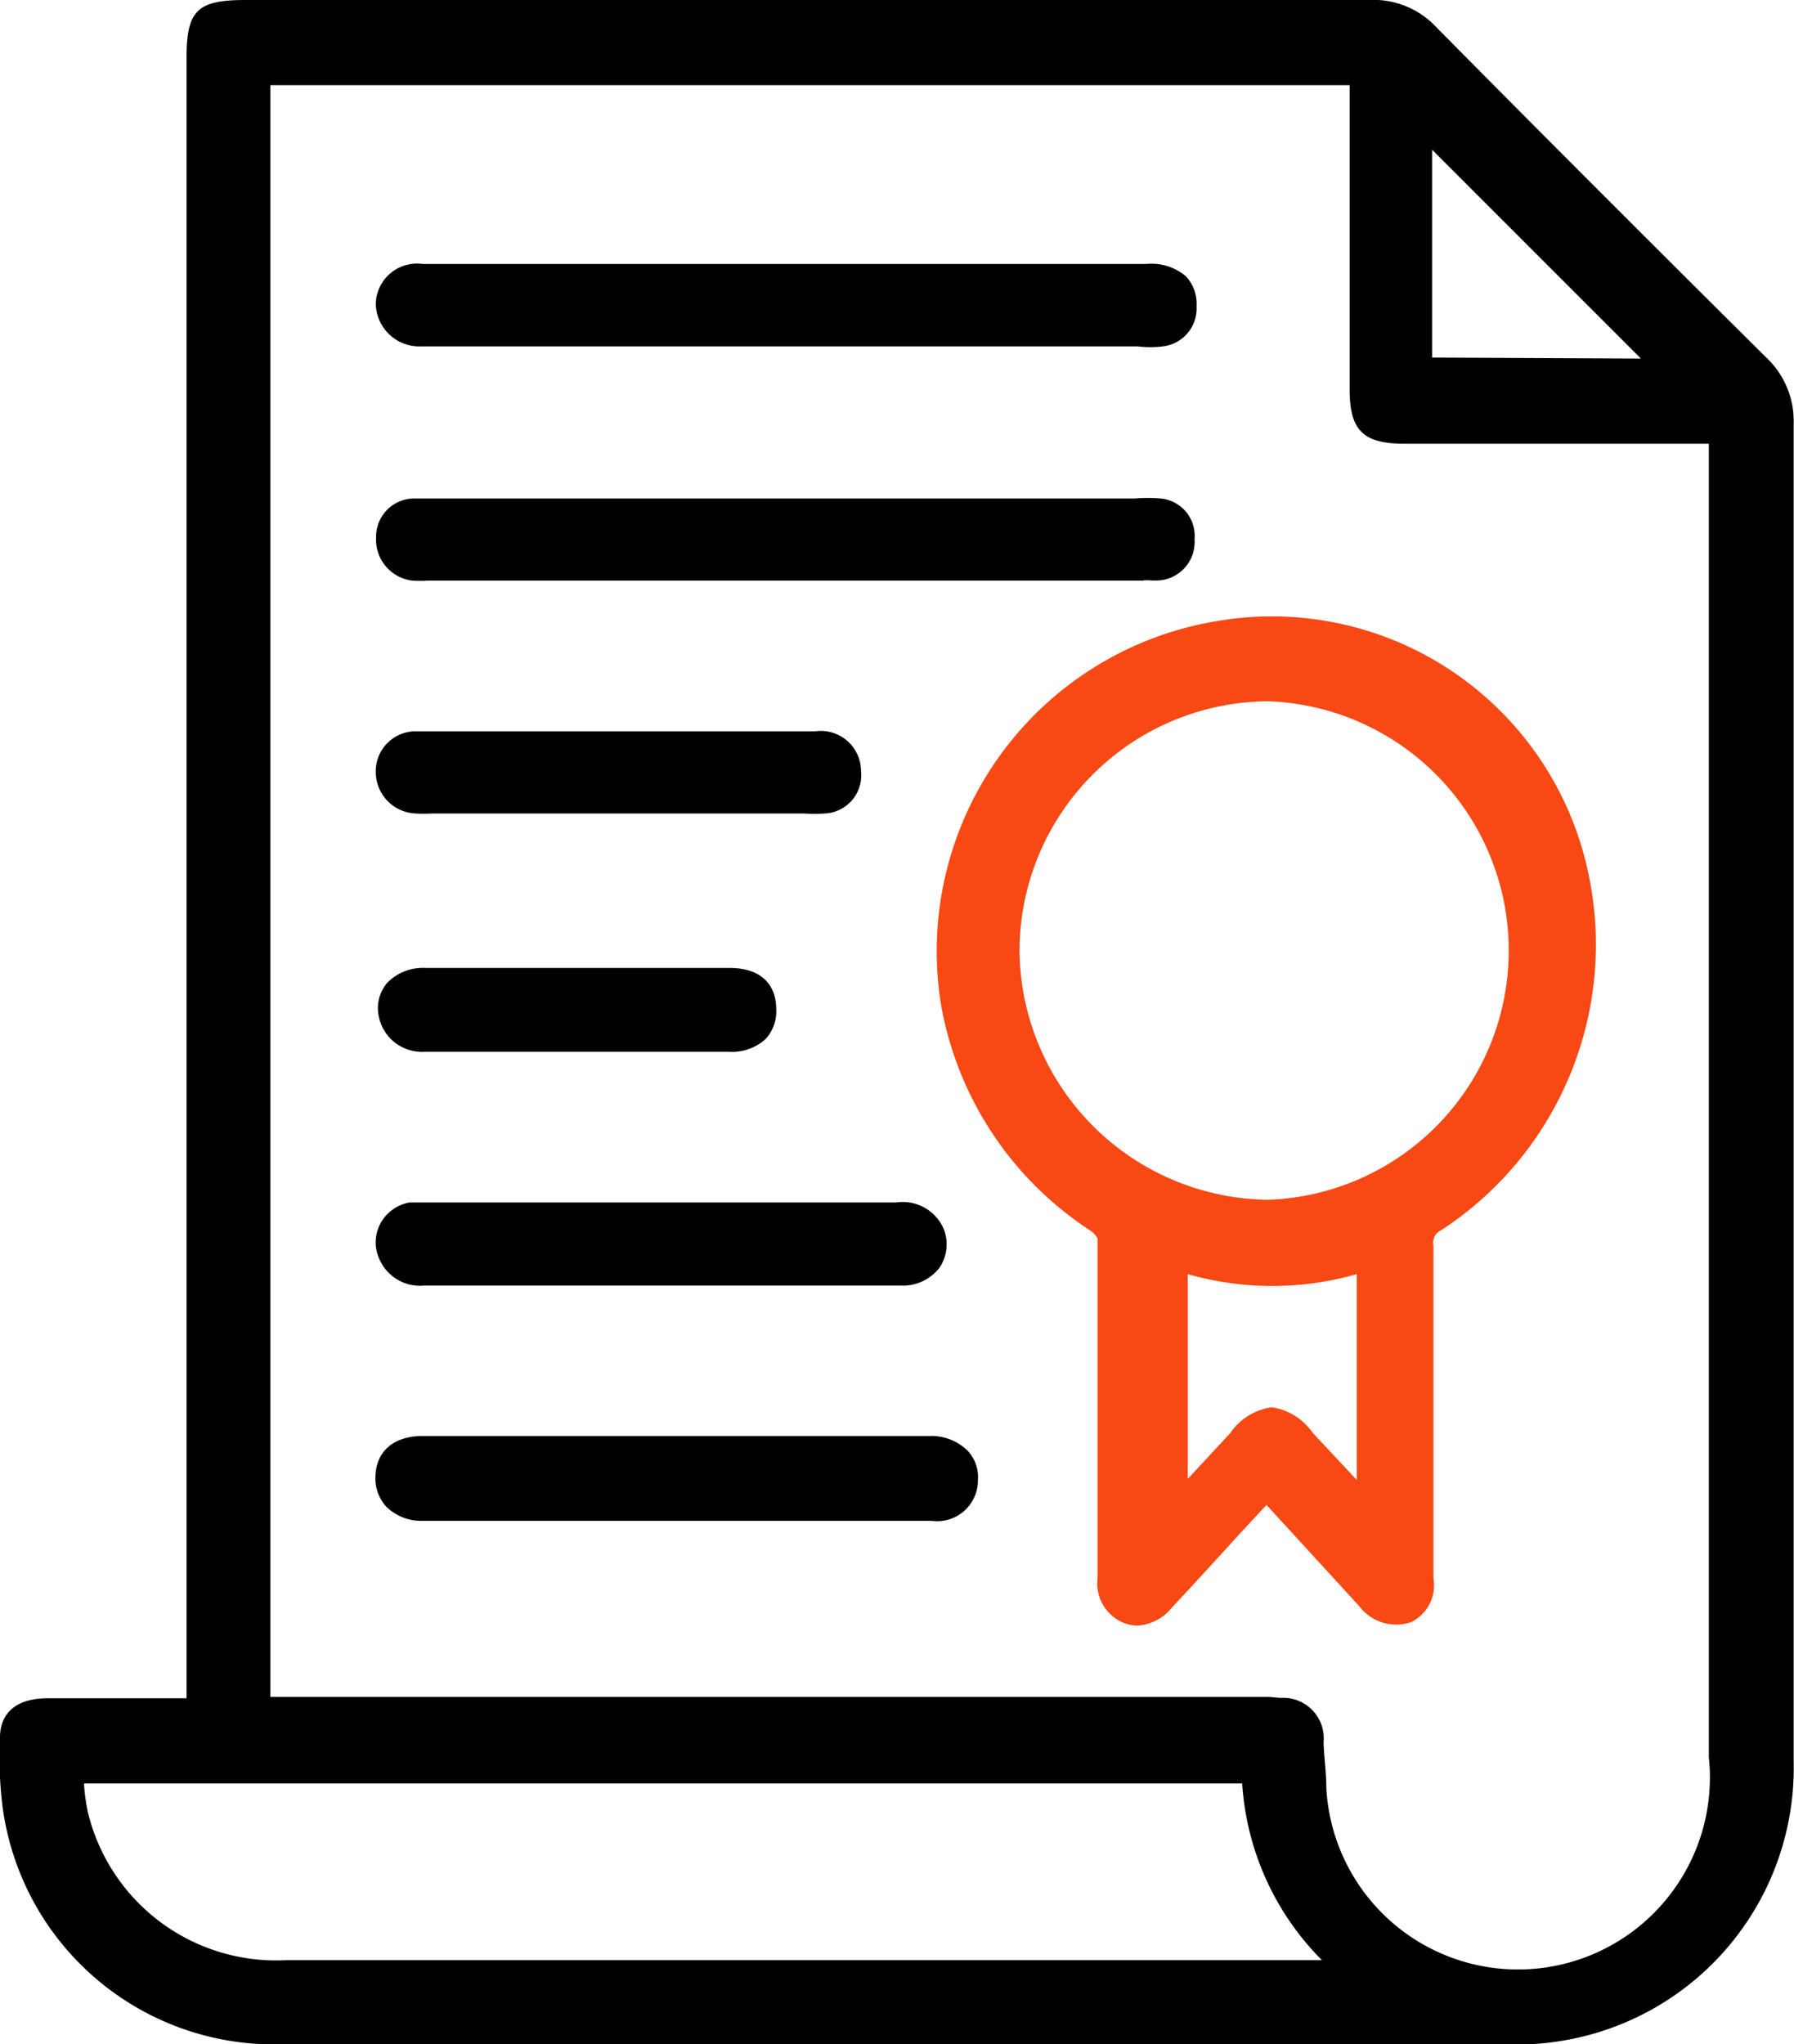
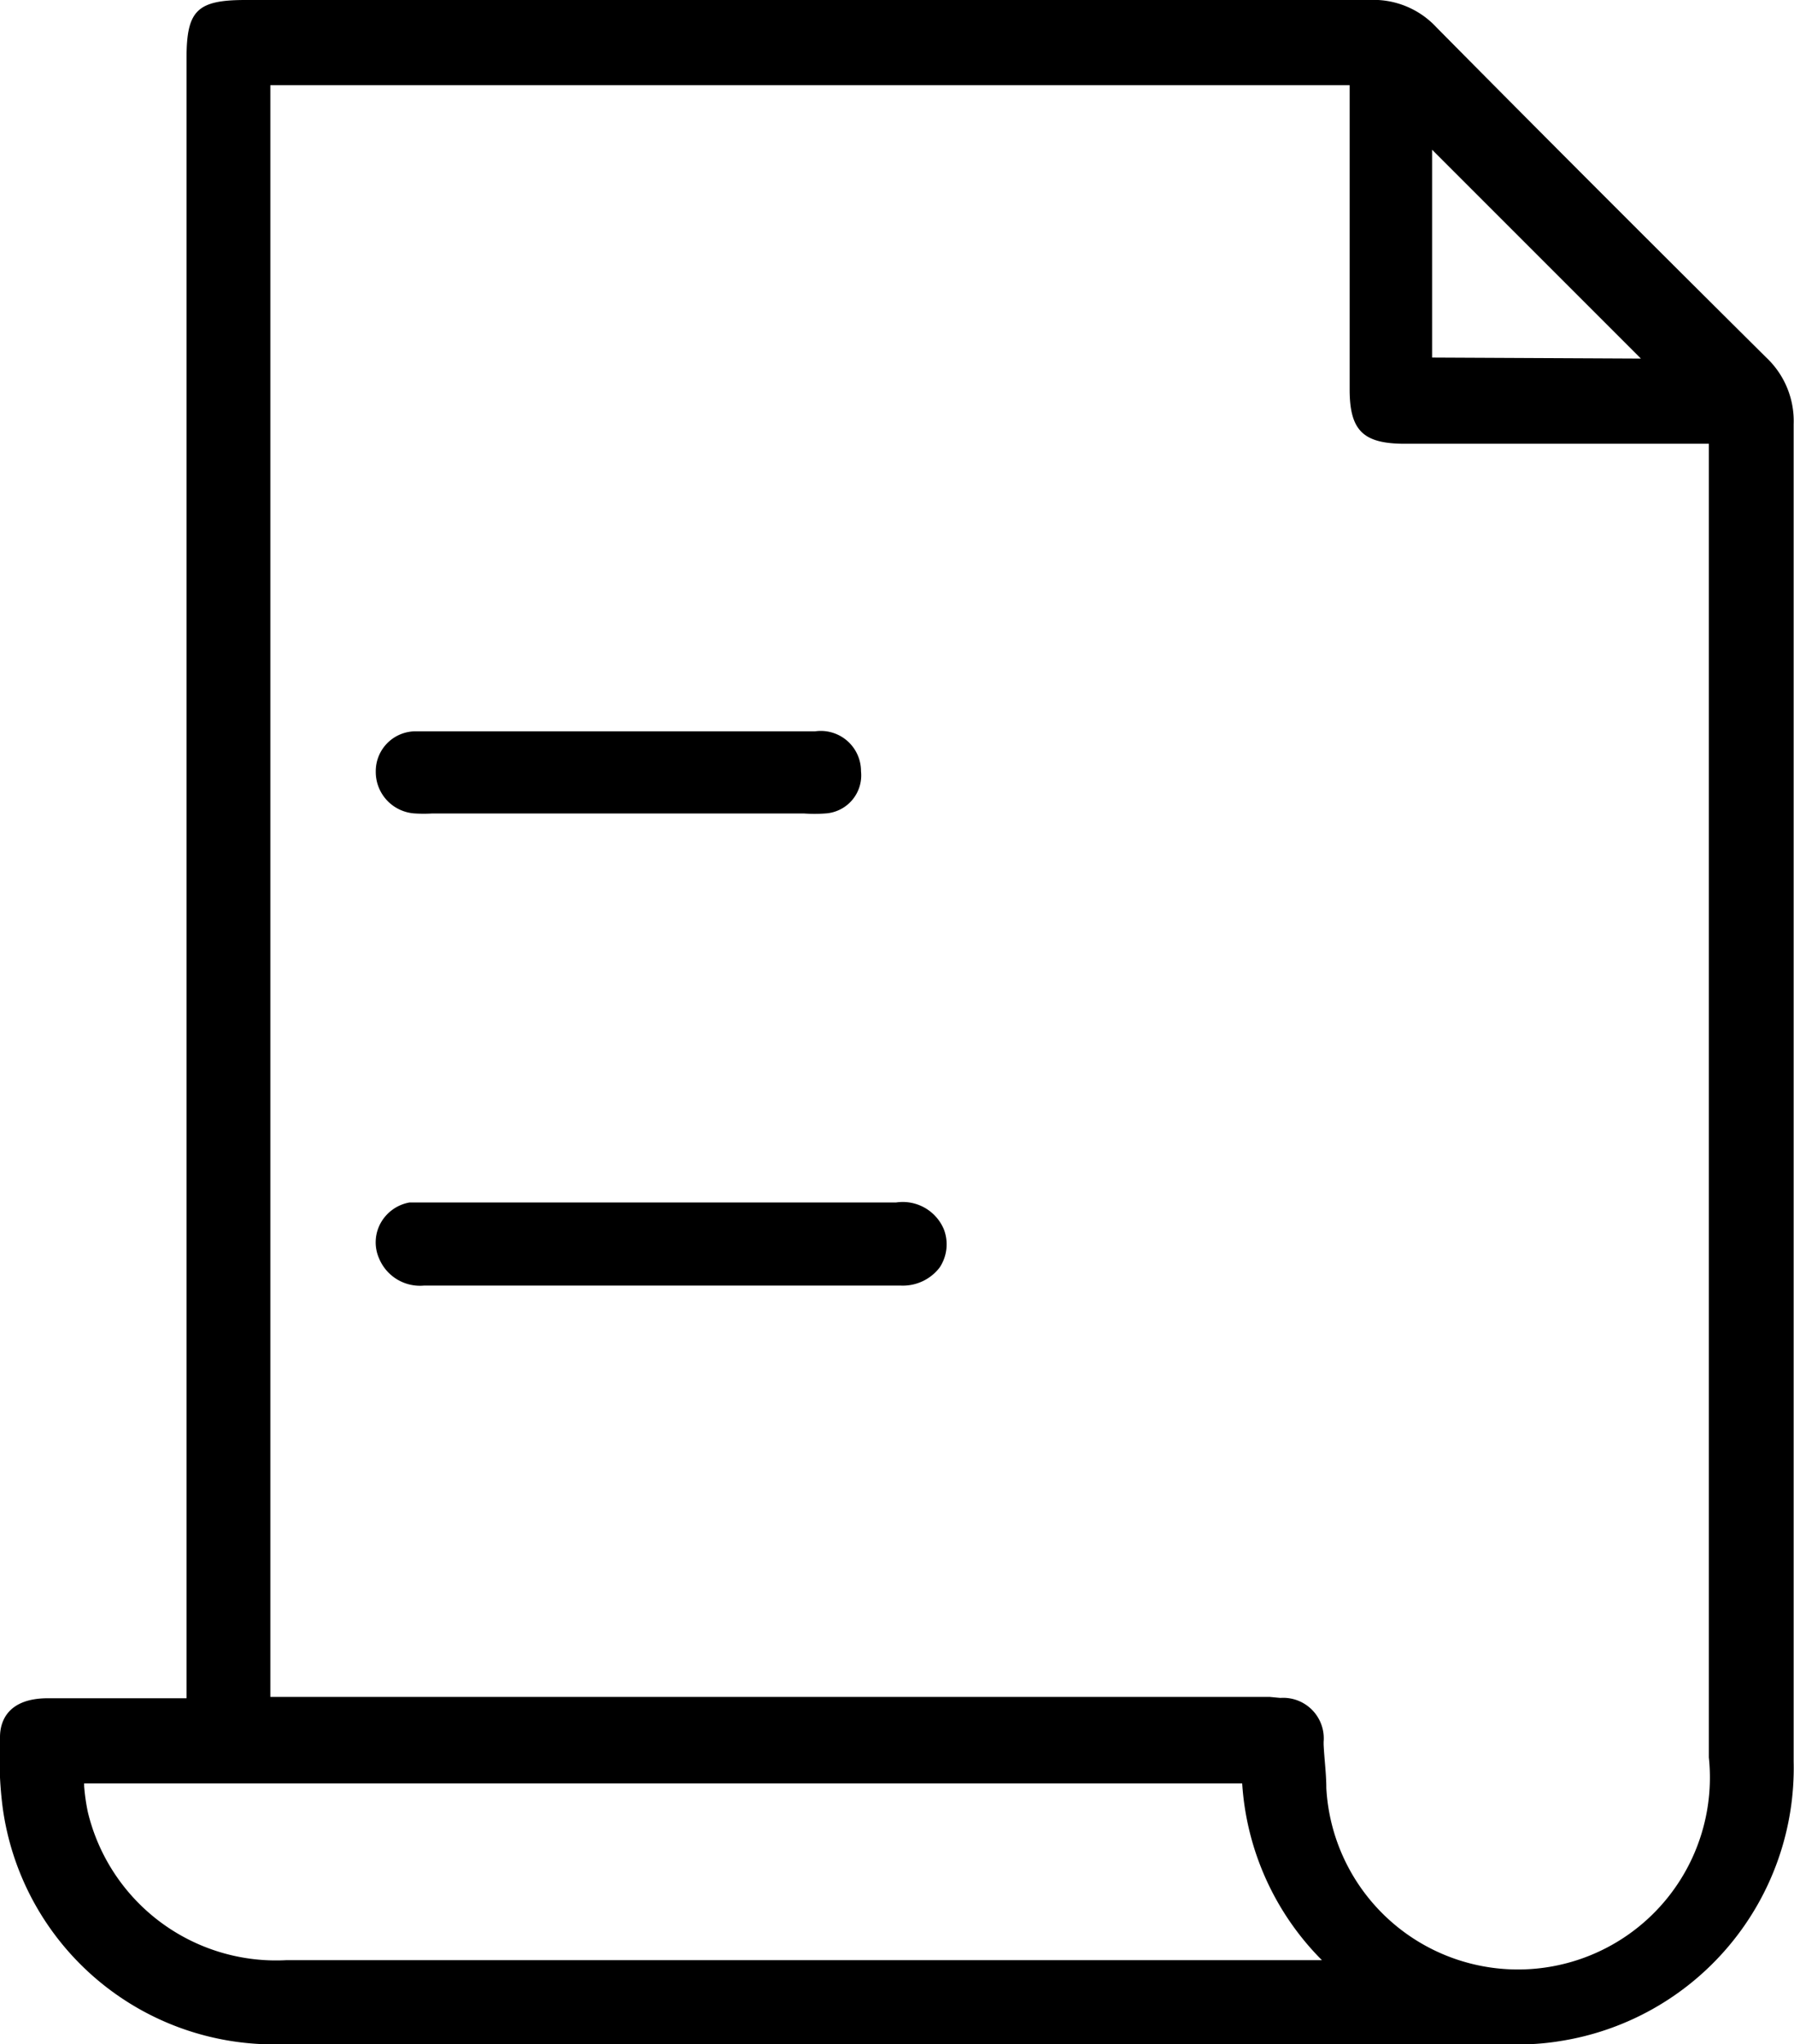
<svg xmlns="http://www.w3.org/2000/svg" viewBox="0 0 53.09 60.49">
  <defs>
    <style>.cls-1{fill:#f84814;}</style>
  </defs>
  <title>资源 9</title>
  <g id="图层_2" data-name="图层 2">
    <g id="图层_1-2" data-name="图层 1">
      <path d="M52.27,10.58C49.58,7.91,46.05,4.39,42.51.81a2.54,2.54,0,0,0-2-.81h0Q26.86,0,13.16,0H7.26C5.82,0,5.52.32,5.52,1.73V50.25H1.39C.28,50.26,0,50.88,0,51.4v.09a11.27,11.27,0,0,0,.08,2,8.1,8.1,0,0,0,8.19,7H44.82a7.34,7.34,0,0,0,1.31-.09,8.18,8.18,0,0,0,6.95-8.28V12.55A2.58,2.58,0,0,0,52.27,10.58ZM39.12,58H8.47A5.73,5.73,0,0,1,2.6,53.62a5.94,5.94,0,0,1-.11-.77v-.08H36.76A8.14,8.14,0,0,0,39.12,58Zm-1.55-7.79H8V2.52H39.94v9c0,1.22.4,1.61,1.63,1.61h9V52a5.68,5.68,0,1,1-11.32.91c0-.43-.06-.86-.08-1.29v-.08a1.2,1.2,0,0,0-1.28-1.3Zm4.81-39.63V4.43l6.18,6.18Z" />
-       <path class="cls-1" d="M41.75,48a1.21,1.21,0,0,0,.67-1.3V45.33c0-2.82,0-5.65,0-8.48a.4.4,0,0,1,.23-.45A10.09,10.09,0,0,0,47,25.82a9.57,9.57,0,0,0-11-7.44,9.9,9.9,0,0,0-8.15,11.36,10.06,10.06,0,0,0,4.43,6.68.71.71,0,0,1,.2.22q0,4.11,0,8.2V46.7A1.26,1.26,0,0,0,33.21,48a1.12,1.12,0,0,0,.45.1,1.41,1.41,0,0,0,1-.51c.71-.76,1.42-1.54,2.15-2.34l.67-.72.66.72,2.08,2.27A1.37,1.37,0,0,0,41.75,48Zm-6.6-10.3a9.08,9.08,0,0,0,5,0v6.09L38.85,42.4a1.79,1.79,0,0,0-1.22-.76h0a1.79,1.79,0,0,0-1.22.76l-1.26,1.36Zm2.4-2.2h0a7.44,7.44,0,0,1-7.38-7.37,7.4,7.4,0,0,1,7.37-7.38h0a7.38,7.38,0,0,1,0,14.75Z" />
-       <path d="M12.46,10.25H33.67a3.07,3.07,0,0,0,.74,0,1.13,1.13,0,0,0,1-1.19,1.2,1.2,0,0,0-.31-.88,1.58,1.58,0,0,0-1.17-.37H12.5a1.22,1.22,0,0,0-1.38,1.17A1.29,1.29,0,0,0,12.46,10.25Z" />
-       <path d="M33.85,17.17H34a2.06,2.06,0,0,0,.35,0,1.14,1.14,0,0,0,1-1.21,1.11,1.11,0,0,0-1-1.21,4.6,4.6,0,0,0-.76,0H12.85c-.21,0-.42,0-.63,0a1.13,1.13,0,0,0-1.09,1.15,1.22,1.22,0,0,0,1.07,1.28,3.54,3.54,0,0,0,.46,0H33.85Z" />
-       <path d="M27.51,42.49h-15c-.87,0-1.39.46-1.4,1.22a1.23,1.23,0,0,0,.32.87A1.47,1.47,0,0,0,12.5,45H27.56a1.21,1.21,0,0,0,1.38-1.22,1.13,1.13,0,0,0-.31-.86A1.53,1.53,0,0,0,27.51,42.49Z" />
      <path d="M11.22,37.24a1.31,1.31,0,0,0,1.32.8H26.67a1.37,1.37,0,0,0,1.14-.54,1.24,1.24,0,0,0,.12-1.13,1.32,1.32,0,0,0-1.41-.79H12.59l-.47,0a1.22,1.22,0,0,0-.85.6A1.18,1.18,0,0,0,11.22,37.24Z" />
      <path d="M12.29,24.07a4.18,4.18,0,0,0,.5,0h11a4.43,4.43,0,0,0,.63,0,1.13,1.13,0,0,0,1.06-1.25,1.19,1.19,0,0,0-1.36-1.18H12.35a1.18,1.18,0,0,0-1.23,1.19A1.23,1.23,0,0,0,12.29,24.07Z" />
-       <path d="M12.57,31.12h9a1.46,1.46,0,0,0,1.09-.38,1.21,1.21,0,0,0,.31-.9c0-.45-.21-1.2-1.39-1.2h-9a1.47,1.47,0,0,0-1.12.44,1.15,1.15,0,0,0-.26.94A1.3,1.3,0,0,0,12.57,31.12Z" />
    </g>
  </g>
</svg>